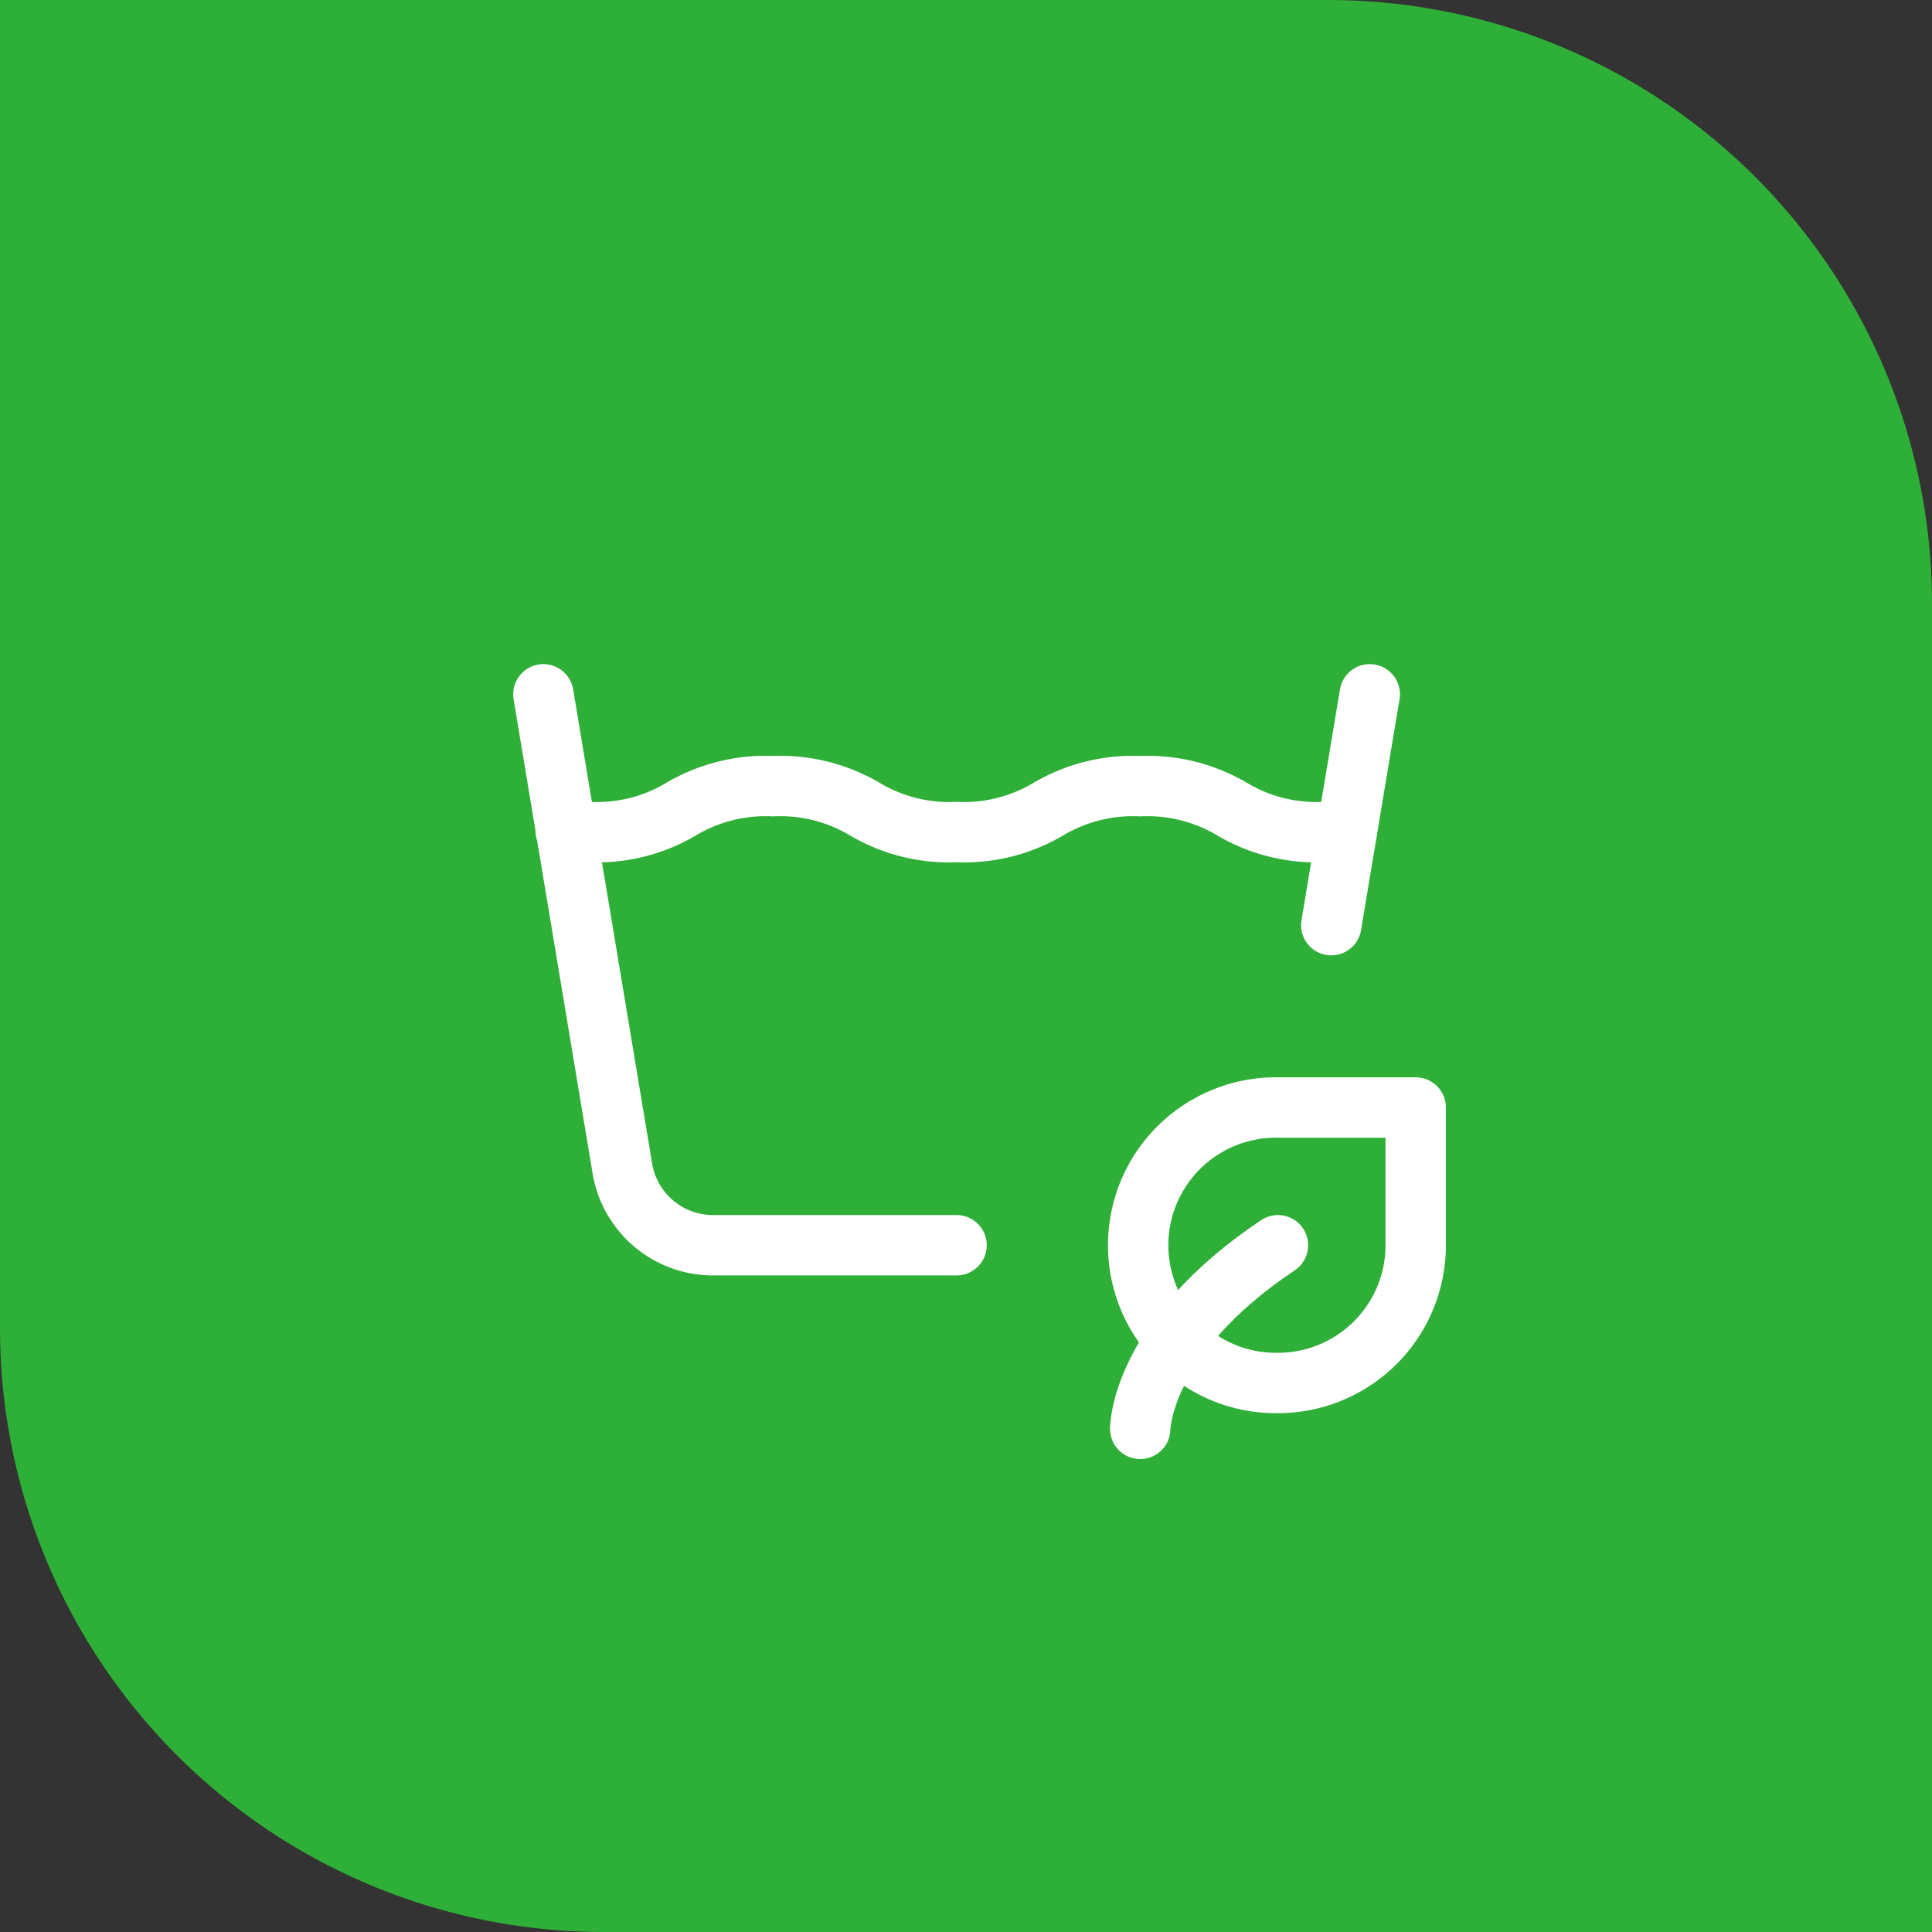
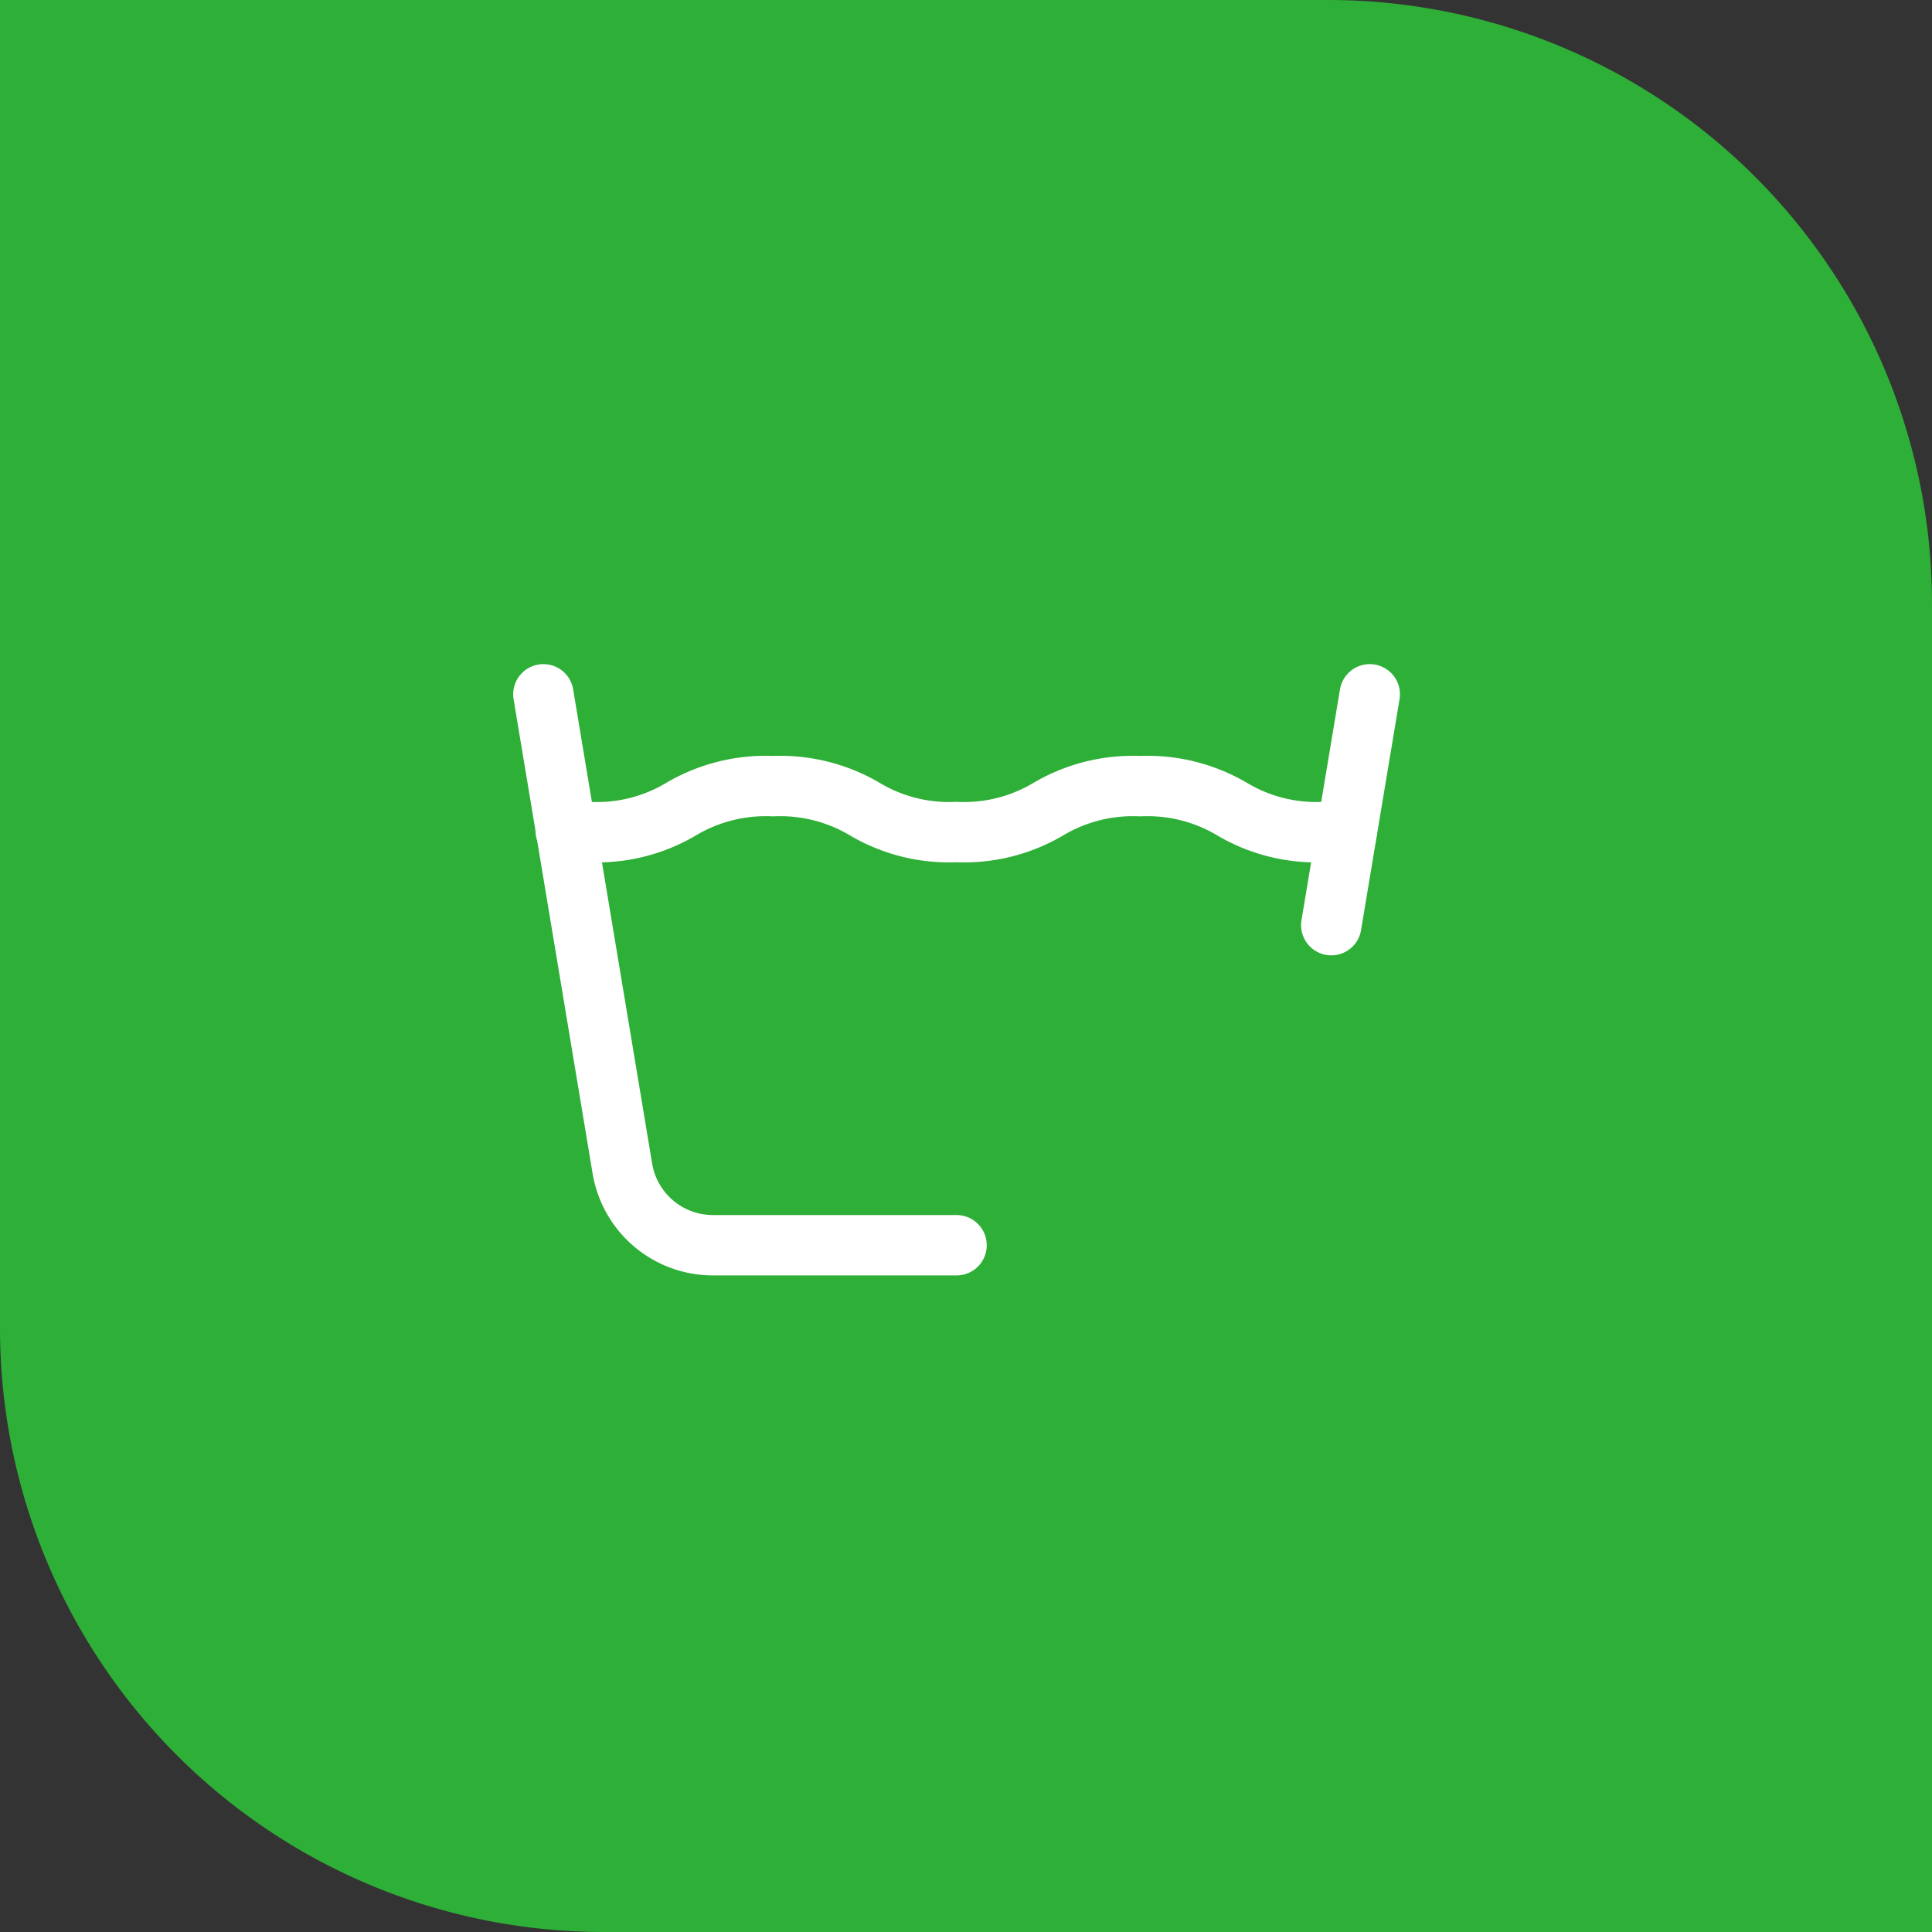
<svg xmlns="http://www.w3.org/2000/svg" width="64" height="64" viewBox="0 0 64 64">
  <rect x="0" y="0" width="64" height="64" fill="#333333" stroke="none" />
  <g id="Grupo_79290" data-name="Grupo 79290" transform="translate(-970 -2304)">
    <path id="Trazado_30134" data-name="Trazado 30134" d="M0,0H44A20,20,0,0,1,64,20V64H20A20,20,0,0,1,0,44Z" transform="translate(970 2304)" fill="#2eaf37" />
    <g id="Grupo_78568" data-name="Grupo 78568" transform="translate(-70 -79)">
      <path id="Trazado_30058" data-name="Trazado 30058" d="M3,6,5.617,21.709a3.042,3.042,0,0,0,3,2.541h8.07M29.1,13.647,30.375,6" transform="translate(1055 2400)" fill="none" stroke="#fff" stroke-linecap="round" stroke-linejoin="round" stroke-width="2" />
      <path id="Trazado_30059" data-name="Trazado 30059" d="M3.486,9.468a7.331,7.331,0,0,0,.782.053,5.45,5.45,0,0,0,3.042-.76A5.5,5.5,0,0,1,10.351,8a5.5,5.5,0,0,1,3.042.76,5.45,5.45,0,0,0,3.042.76,5.45,5.45,0,0,0,3.042-.76A5.5,5.5,0,0,1,22.518,8a5.5,5.5,0,0,1,3.042.76,5.45,5.45,0,0,0,3.042.76,6.334,6.334,0,0,0,.765-.052" transform="translate(1055.253 2401.042)" fill="none" stroke="#fff" stroke-linecap="round" stroke-linejoin="round" stroke-width="2" />
-       <path id="Trazado_30060" data-name="Trazado 30060" d="M16,24.083S16,21.042,20.563,18" transform="translate(1061.771 2406.25)" fill="none" stroke="#fff" stroke-linecap="round" stroke-linejoin="round" stroke-width="2" />
-       <path id="Trazado_30061" data-name="Trazado 30061" d="M20.563,24.125a4.563,4.563,0,1,1,0-9.125h4.563v4.563A4.563,4.563,0,0,1,20.563,24.125Z" transform="translate(1061.771 2404.688)" fill="none" stroke="#fff" stroke-linecap="round" stroke-linejoin="round" stroke-width="2" />
    </g>
  </g>
</svg>